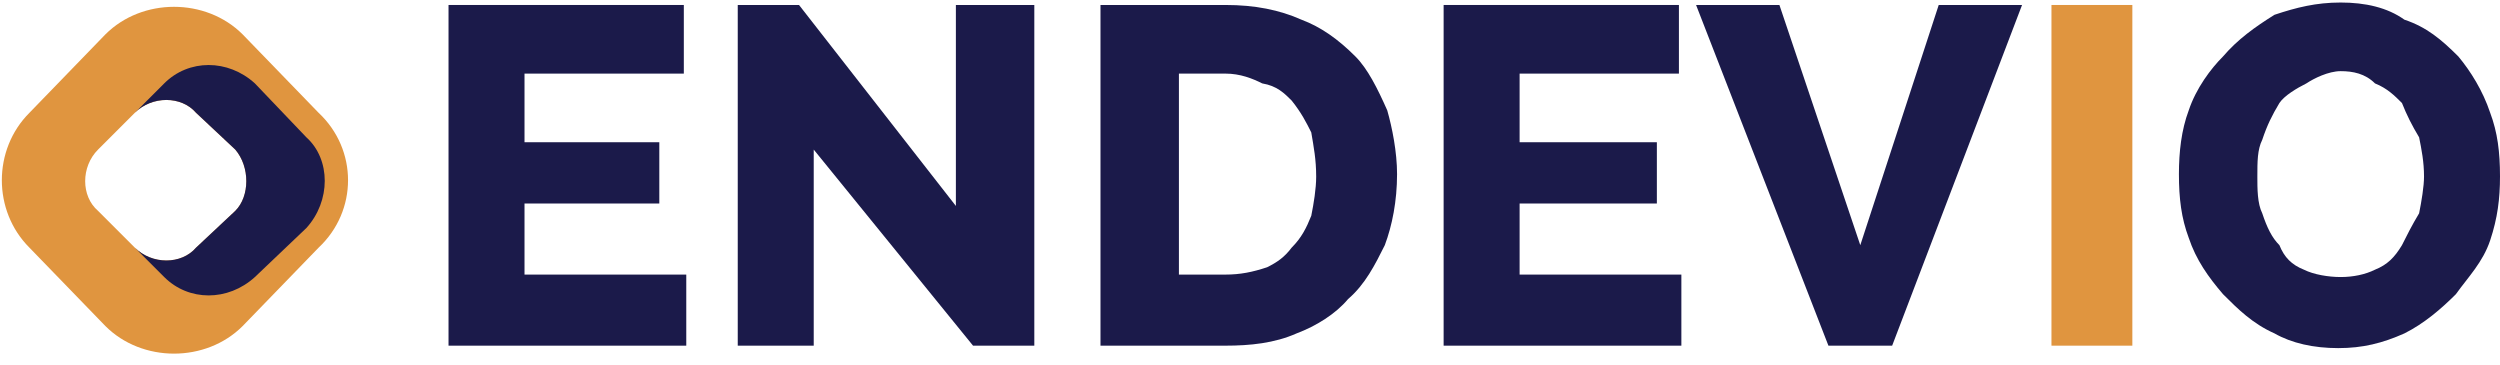
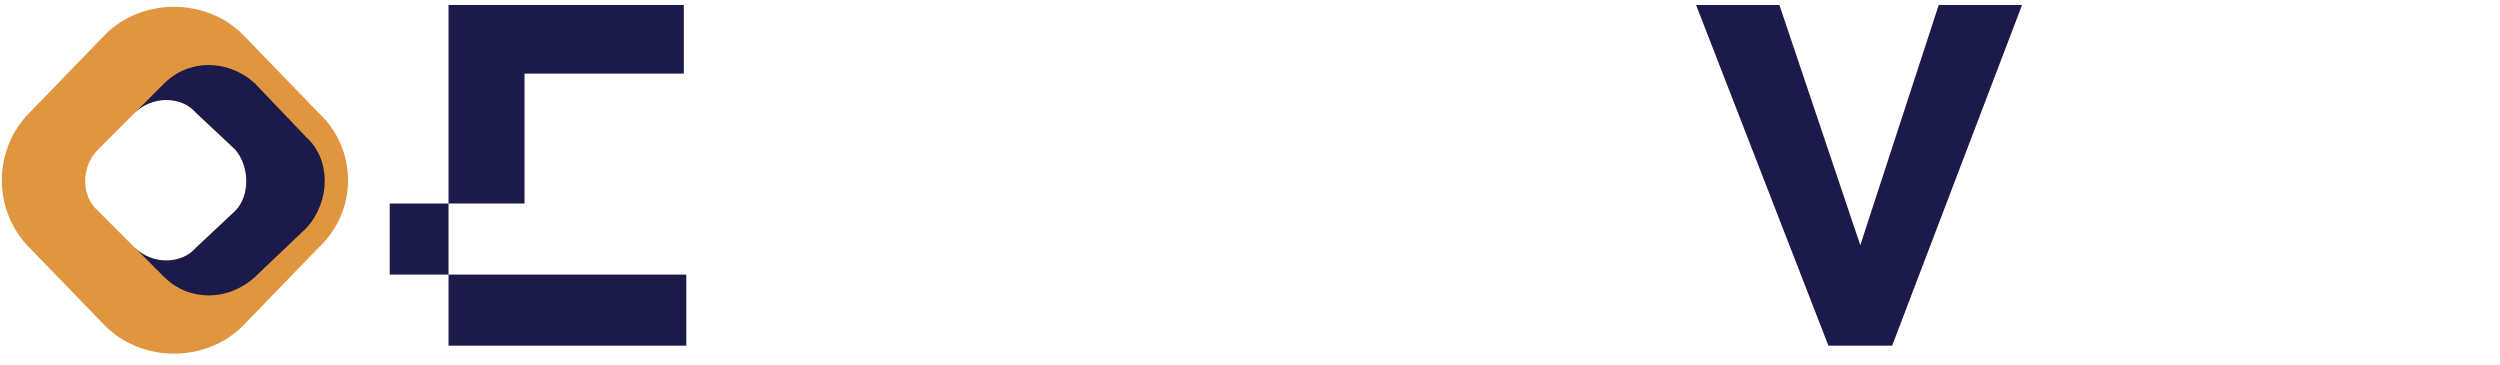
<svg xmlns="http://www.w3.org/2000/svg" version="1.2" viewBox="0 0 1020 149" width="958" height="140">
  <title>endevio-integritas-logo-color-svg</title>
  <style>
		.s0 { fill: #1b1a4a } 
		.s1 { fill: #e0953f } 
	</style>
  <g id="Layer_x0020_1">
    <g id="_1877762990416">
-       <path id="Layer" class="s0" d="m280 112v29h-97v-139h96v28h-65v28h55v25h-55v29z" />
-       <path id="Layer" class="s0" d="m332 61v80h-31v-139h25l64 82v-82h32v139h-25z" />
-       <path id="Layer" fill-rule="evenodd" class="s0" d="m449 141v-139h51c12 0 22 2 31 6 8 3 15 8 22 15 5 5 9 13 13 22 2 7 4 17 4 26 0 11-2 21-5 29-4 8-8 16-15 22-5 6-13 11-21 14-9 4-19 5-29 5zm88-69c0-7-1-12-2-18-2-4-4-8-8-13-3-3-6-6-12-7-4-2-9-4-15-4h-19v82h19c6 0 11-1 17-3 4-2 7-4 10-8 4-4 6-8 8-13 1-5 2-11 2-16z" />
-       <path id="Layer" class="s0" d="m686 112v29h-97v-139h96v28h-65v28h56v25h-56v29z" />
+       <path id="Layer" class="s0" d="m280 112v29h-97v-139h96v28h-65v28v25h-55v29z" />
      <path id="Layer" class="s0" d="m726 2l33 98 32-98h34l-53 139h-26l-54-139z" />
-       <path id="Layer" class="s1" d="m837 141v-139h33v139z" />
-       <path id="Layer" fill-rule="evenodd" class="s0" d="m954 142c-10 0-19-2-26-6-9-4-15-10-21-16-6-7-11-14-14-23-3-8-4-16-4-26 0-9 1-18 4-26 3-9 9-17 14-22 6-7 13-12 21-17 9-3 17-5 27-5 10 0 19 2 26 7 9 3 15 8 22 15 5 6 10 14 13 23 3 8 4 16 4 26 0 9-1 17-4 26-3 9-9 15-14 22-6 6-13 12-21 16-9 4-17 6-27 6zm-33-70c0 5 0 11 2 15 2 6 4 10 7 13 2 5 5 8 10 10 4 2 10 3 15 3 5 0 10-1 14-3 5-2 8-5 11-10 2-4 4-8 7-13 1-5 2-11 2-15 0-6-1-11-2-16-3-5-5-9-7-14-3-3-6-6-11-8-4-4-9-5-14-5-5 0-11 3-14 5-4 2-9 5-11 8-3 5-5 9-7 15-2 4-2 9-2 15z" />
      <path id="Layer" fill-rule="evenodd" class="s1" d="m130 101l-31 32c-15 15-41 15-56 0l-31-32c-15-15-15-40 0-55l31-32c15-15 41-15 56 0l31 32c16 15 16 40 0 55zm-34-40l-16-15c-6-7-18-7-25 0l-15 15c-7 7-7 19 0 25l15 15c7 7 19 7 25 0l16-15c6-6 6-18 0-25z" />
      <g id="Layer">
        <path id="Layer" fill-rule="evenodd" class="s0" d="m55 46c7-7 19-7 25 0l16 15c6 7 6 19 0 25l-16 15c-6 7-18 7-25 0l12 12c10 10 26 10 37 0l21-20c10-11 10-28 0-37l-21-22c-11-10-27-10-37 0z" />
      </g>
    </g>
  </g>
</svg>